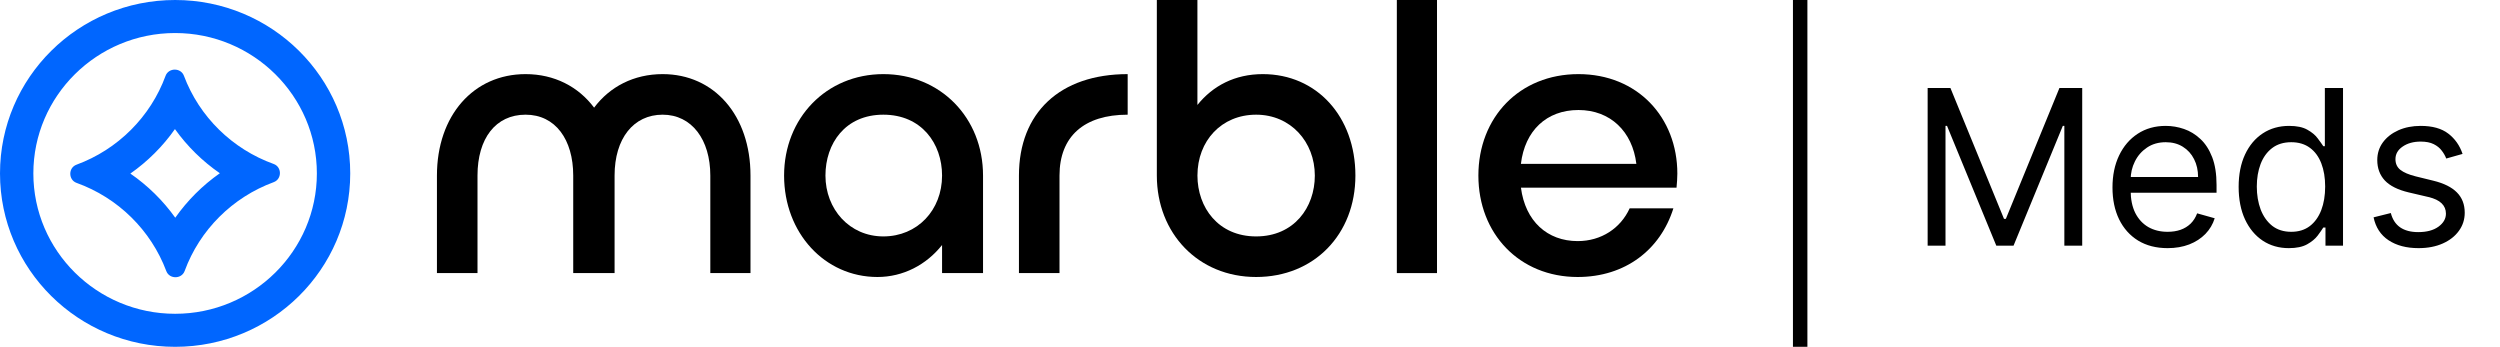
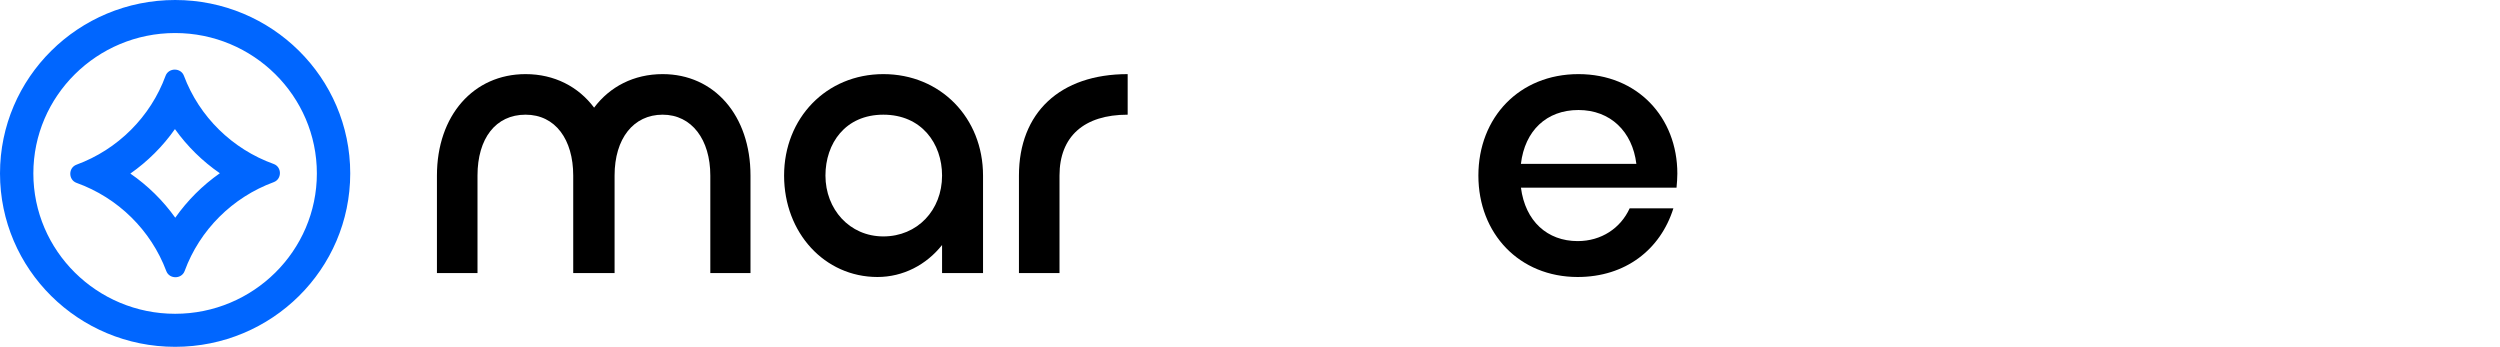
<svg xmlns="http://www.w3.org/2000/svg" width="173" height="24" viewBox="0 0 173 24" fill="none">
  <g clip-path="url(#clip0_1_1233)">
    <path fill-rule="evenodd" clip-rule="evenodd" d="M0 12C0 5.372 5.425 0 12.118 0C18.811 0 24.236 5.372 24.236 12C24.236 18.628 18.811 24 12.118 24C5.425 24 0 18.628 0 12ZM2.308 12C2.308 17.356 6.709 21.714 12.118 21.714C17.526 21.714 21.927 17.356 21.927 12C21.927 6.644 17.526 2.286 12.118 2.286C6.709 2.286 2.308 6.644 2.308 12ZM12.727 5.243C13.789 8.073 16.07 10.316 18.937 11.347C19.513 11.554 19.516 12.393 18.942 12.604C16.083 13.656 13.818 15.915 12.777 18.754C12.672 19.04 12.405 19.184 12.141 19.184C11.878 19.184 11.614 19.043 11.508 18.759C10.445 15.928 8.164 13.685 5.298 12.655C4.722 12.448 4.718 11.608 5.293 11.397C8.151 10.345 10.416 8.086 11.457 5.247C11.562 4.961 11.83 4.817 12.093 4.817C12.356 4.817 12.621 4.959 12.727 5.243ZM9.021 12.011C10.228 12.844 11.279 13.877 12.128 15.066C12.97 13.87 14.013 12.83 15.213 11.988C14.006 11.155 12.956 10.122 12.106 8.933C11.265 10.129 10.221 11.169 9.021 12.011Z" fill="#0066FF" />
    <path d="M42.53 18.898H39.667V12.148C39.667 9.665 38.44 7.936 36.369 7.936C34.298 7.936 33.043 9.583 33.043 12.148V18.898H30.236V12.148C30.236 7.99 32.771 5.129 36.369 5.129C38.359 5.129 40.021 5.993 41.112 7.45C42.202 5.993 43.865 5.129 45.855 5.129C49.426 5.129 51.934 7.99 51.934 12.148V18.898H49.154V12.148C49.154 9.665 47.872 7.936 45.855 7.936C43.838 7.936 42.529 9.583 42.529 12.148V18.898H42.53Z" fill="black" />
    <path d="M65.191 16.954C64.1 18.331 62.492 19.168 60.72 19.168C57.068 19.168 54.259 16.117 54.259 12.148C54.259 8.18 57.176 5.129 61.129 5.129C65.081 5.129 68.026 8.153 68.026 12.148V18.898H65.191V16.954ZM57.121 12.148C57.121 14.471 58.783 16.36 61.129 16.36C63.474 16.36 65.191 14.551 65.191 12.148C65.191 9.935 63.773 7.936 61.129 7.936C58.484 7.936 57.121 9.934 57.121 12.148Z" fill="black" />
    <path d="M78.034 7.936C75.008 7.936 73.318 9.449 73.318 12.148V18.898H70.511V12.148C70.511 7.802 73.347 5.129 78.035 5.129V7.936H78.034Z" fill="black" />
-     <path d="M82.862 7.262C83.926 5.939 85.451 5.129 87.387 5.129C91.122 5.129 93.794 8.072 93.794 12.148C93.794 16.225 90.931 19.168 86.923 19.168C82.915 19.168 80.053 16.144 80.053 12.148V0H82.861V7.262H82.862ZM90.986 12.148C90.986 9.827 89.322 7.936 86.924 7.936C84.526 7.936 82.863 9.746 82.863 12.148C82.863 14.362 84.308 16.36 86.924 16.36C89.541 16.36 90.986 14.362 90.986 12.148Z" fill="black" />
-     <path d="M96.661 0H99.441V18.898H96.661V0Z" fill="black" />
    <path d="M115.799 14.416C114.9 17.278 112.474 19.168 109.175 19.168C105.14 19.168 102.304 16.171 102.304 12.148C102.304 8.126 105.14 5.129 109.229 5.129C113.318 5.129 116.072 8.126 116.072 12.013C116.072 12.337 116.045 12.662 116.016 12.985H105.249C105.548 15.307 107.075 16.684 109.175 16.684C110.811 16.684 112.145 15.793 112.773 14.416H115.799ZM105.249 11.338H113.236C112.963 9.098 111.437 7.613 109.228 7.613C107.019 7.613 105.521 9.043 105.247 11.338H105.249Z" fill="black" />
-     <line x1="124.572" y1="2.18557e-08" x2="124.572" y2="24" stroke="black" />
-     <path d="M133.393 6.091H134.97L138.677 15.146H138.805L142.512 6.091H144.089V17H142.853V8.712H142.746L139.337 17H138.144L134.735 8.712H134.629V17H133.393V6.091ZM149.997 17.171C149.209 17.171 148.529 16.996 147.957 16.648C147.389 16.297 146.951 15.807 146.642 15.178C146.336 14.546 146.184 13.811 146.184 12.973C146.184 12.135 146.336 11.396 146.642 10.757C146.951 10.114 147.38 9.614 147.931 9.255C148.485 8.893 149.131 8.712 149.87 8.712C150.296 8.712 150.717 8.783 151.132 8.925C151.548 9.067 151.926 9.298 152.267 9.617C152.608 9.933 152.879 10.352 153.082 10.874C153.284 11.396 153.385 12.039 153.385 12.803V13.335H147.078V12.249H152.107C152.107 11.787 152.015 11.375 151.83 11.013C151.649 10.651 151.39 10.365 151.052 10.155C150.718 9.946 150.324 9.841 149.87 9.841C149.369 9.841 148.936 9.965 148.57 10.214C148.208 10.459 147.929 10.778 147.734 11.173C147.538 11.567 147.441 11.989 147.441 12.44V13.165C147.441 13.783 147.547 14.306 147.76 14.736C147.977 15.162 148.277 15.487 148.66 15.711C149.044 15.931 149.49 16.041 149.997 16.041C150.328 16.041 150.626 15.995 150.892 15.903C151.162 15.807 151.395 15.665 151.59 15.477C151.785 15.285 151.936 15.047 152.043 14.763L153.257 15.104C153.13 15.516 152.915 15.878 152.613 16.19C152.311 16.499 151.938 16.741 151.494 16.915C151.05 17.085 150.551 17.171 149.997 17.171ZM158.387 17.171C157.705 17.171 157.103 16.998 156.581 16.654C156.059 16.306 155.651 15.816 155.356 15.184C155.061 14.548 154.914 13.797 154.914 12.93C154.914 12.071 155.061 11.325 155.356 10.693C155.651 10.061 156.061 9.573 156.587 9.228C157.112 8.884 157.719 8.712 158.408 8.712C158.941 8.712 159.362 8.8 159.671 8.978C159.983 9.152 160.221 9.351 160.385 9.575C160.551 9.795 160.681 9.976 160.773 10.118H160.88V6.091H162.137V17H160.923V15.743H160.773C160.681 15.892 160.55 16.08 160.379 16.308C160.209 16.531 159.966 16.732 159.649 16.909C159.333 17.084 158.913 17.171 158.387 17.171ZM158.557 16.041C159.062 16.041 159.488 15.91 159.836 15.647C160.184 15.381 160.448 15.013 160.63 14.544C160.811 14.072 160.901 13.527 160.901 12.909C160.901 12.298 160.812 11.764 160.635 11.306C160.457 10.844 160.195 10.485 159.847 10.23C159.499 9.971 159.069 9.841 158.557 9.841C158.025 9.841 157.581 9.978 157.226 10.251C156.874 10.521 156.61 10.889 156.432 11.354C156.258 11.815 156.171 12.334 156.171 12.909C156.171 13.492 156.26 14.021 156.437 14.496C156.619 14.969 156.885 15.345 157.236 15.626C157.592 15.903 158.032 16.041 158.557 16.041ZM170.409 10.651L169.28 10.97C169.209 10.782 169.104 10.599 168.966 10.421C168.831 10.24 168.646 10.091 168.412 9.974C168.178 9.857 167.877 9.798 167.512 9.798C167.011 9.798 166.594 9.914 166.26 10.145C165.93 10.372 165.765 10.661 165.765 11.013C165.765 11.325 165.878 11.572 166.105 11.753C166.333 11.934 166.688 12.085 167.171 12.206L168.385 12.504C169.117 12.682 169.662 12.954 170.021 13.319C170.379 13.681 170.559 14.148 170.559 14.72C170.559 15.189 170.424 15.608 170.154 15.977C169.887 16.347 169.515 16.638 169.035 16.851C168.556 17.064 167.998 17.171 167.363 17.171C166.528 17.171 165.837 16.989 165.29 16.627C164.744 16.265 164.397 15.736 164.252 15.04L165.445 14.742C165.559 15.182 165.773 15.512 166.089 15.732C166.409 15.952 166.826 16.062 167.341 16.062C167.927 16.062 168.392 15.938 168.737 15.69C169.085 15.438 169.259 15.136 169.259 14.784C169.259 14.5 169.159 14.262 168.961 14.07C168.762 13.875 168.456 13.729 168.044 13.633L166.681 13.314C165.931 13.136 165.381 12.861 165.029 12.488C164.681 12.112 164.507 11.641 164.507 11.077C164.507 10.615 164.637 10.207 164.896 9.852C165.159 9.496 165.516 9.218 165.967 9.015C166.421 8.813 166.936 8.712 167.512 8.712C168.321 8.712 168.957 8.889 169.419 9.244C169.884 9.599 170.214 10.068 170.409 10.651Z" fill="black" />
  </g>
  <defs>
    <clipPath id="clip0_1_1233">
      <rect width="172.072" height="24" fill="white" />
    </clipPath>
  </defs>
</svg>